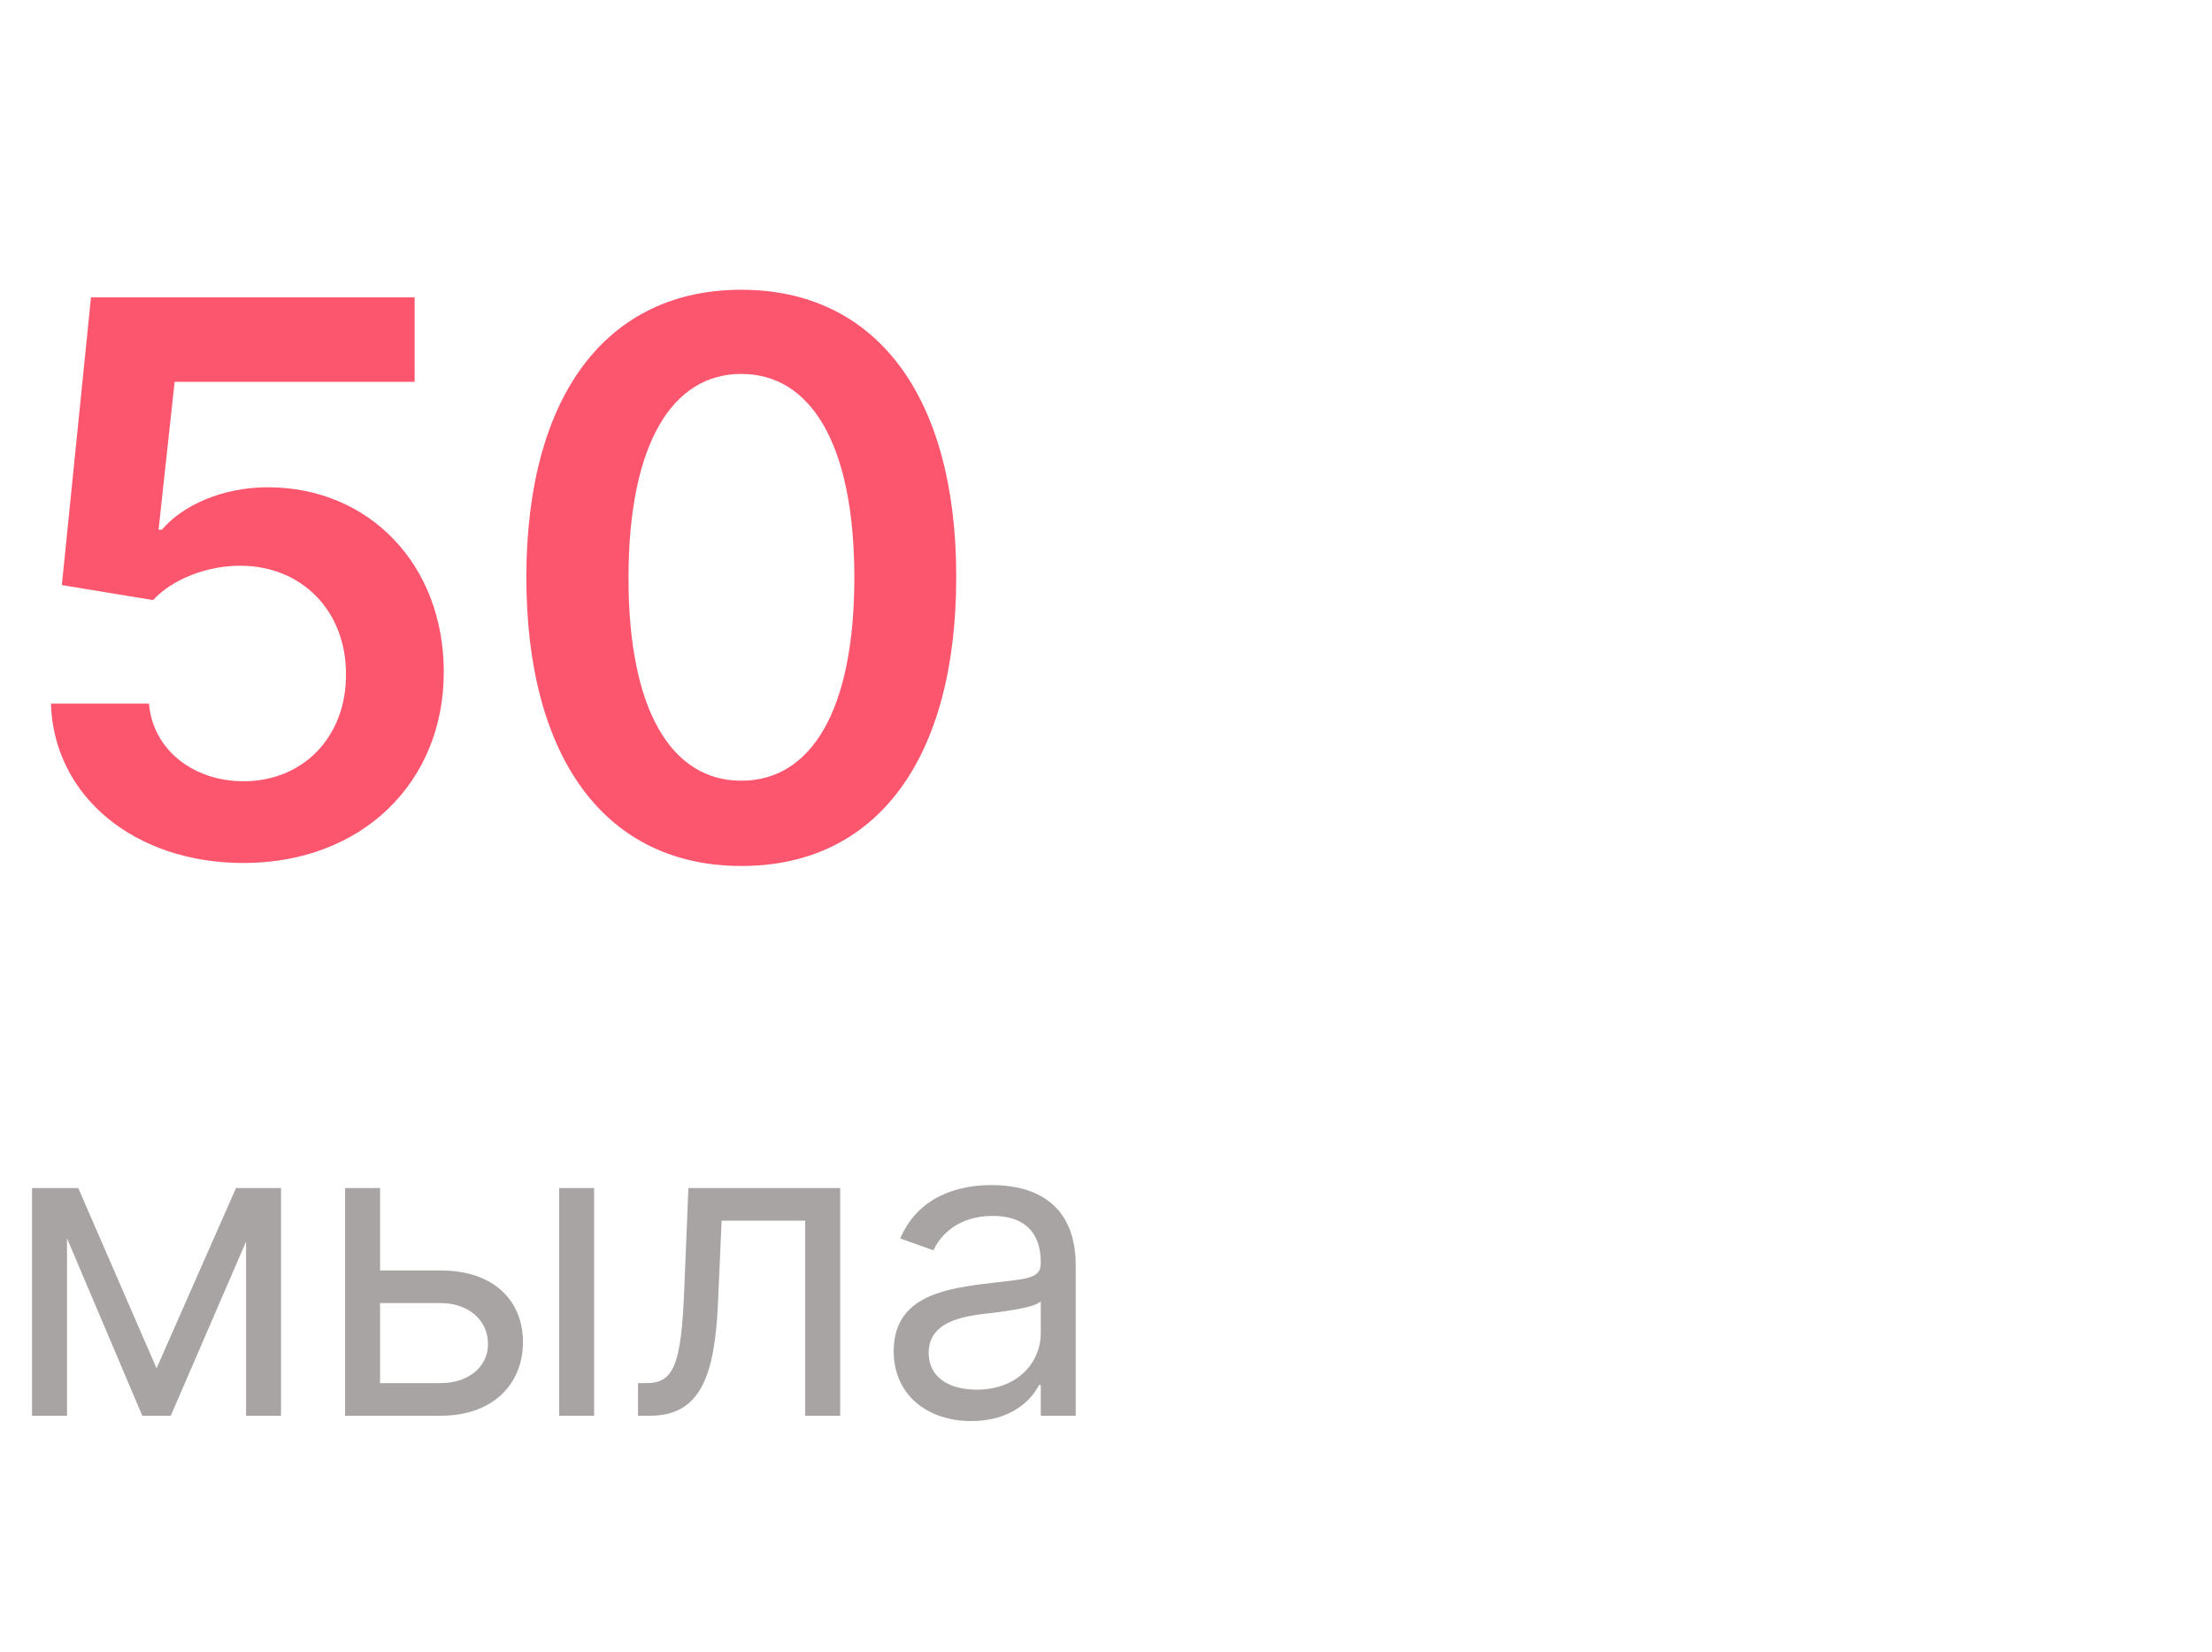
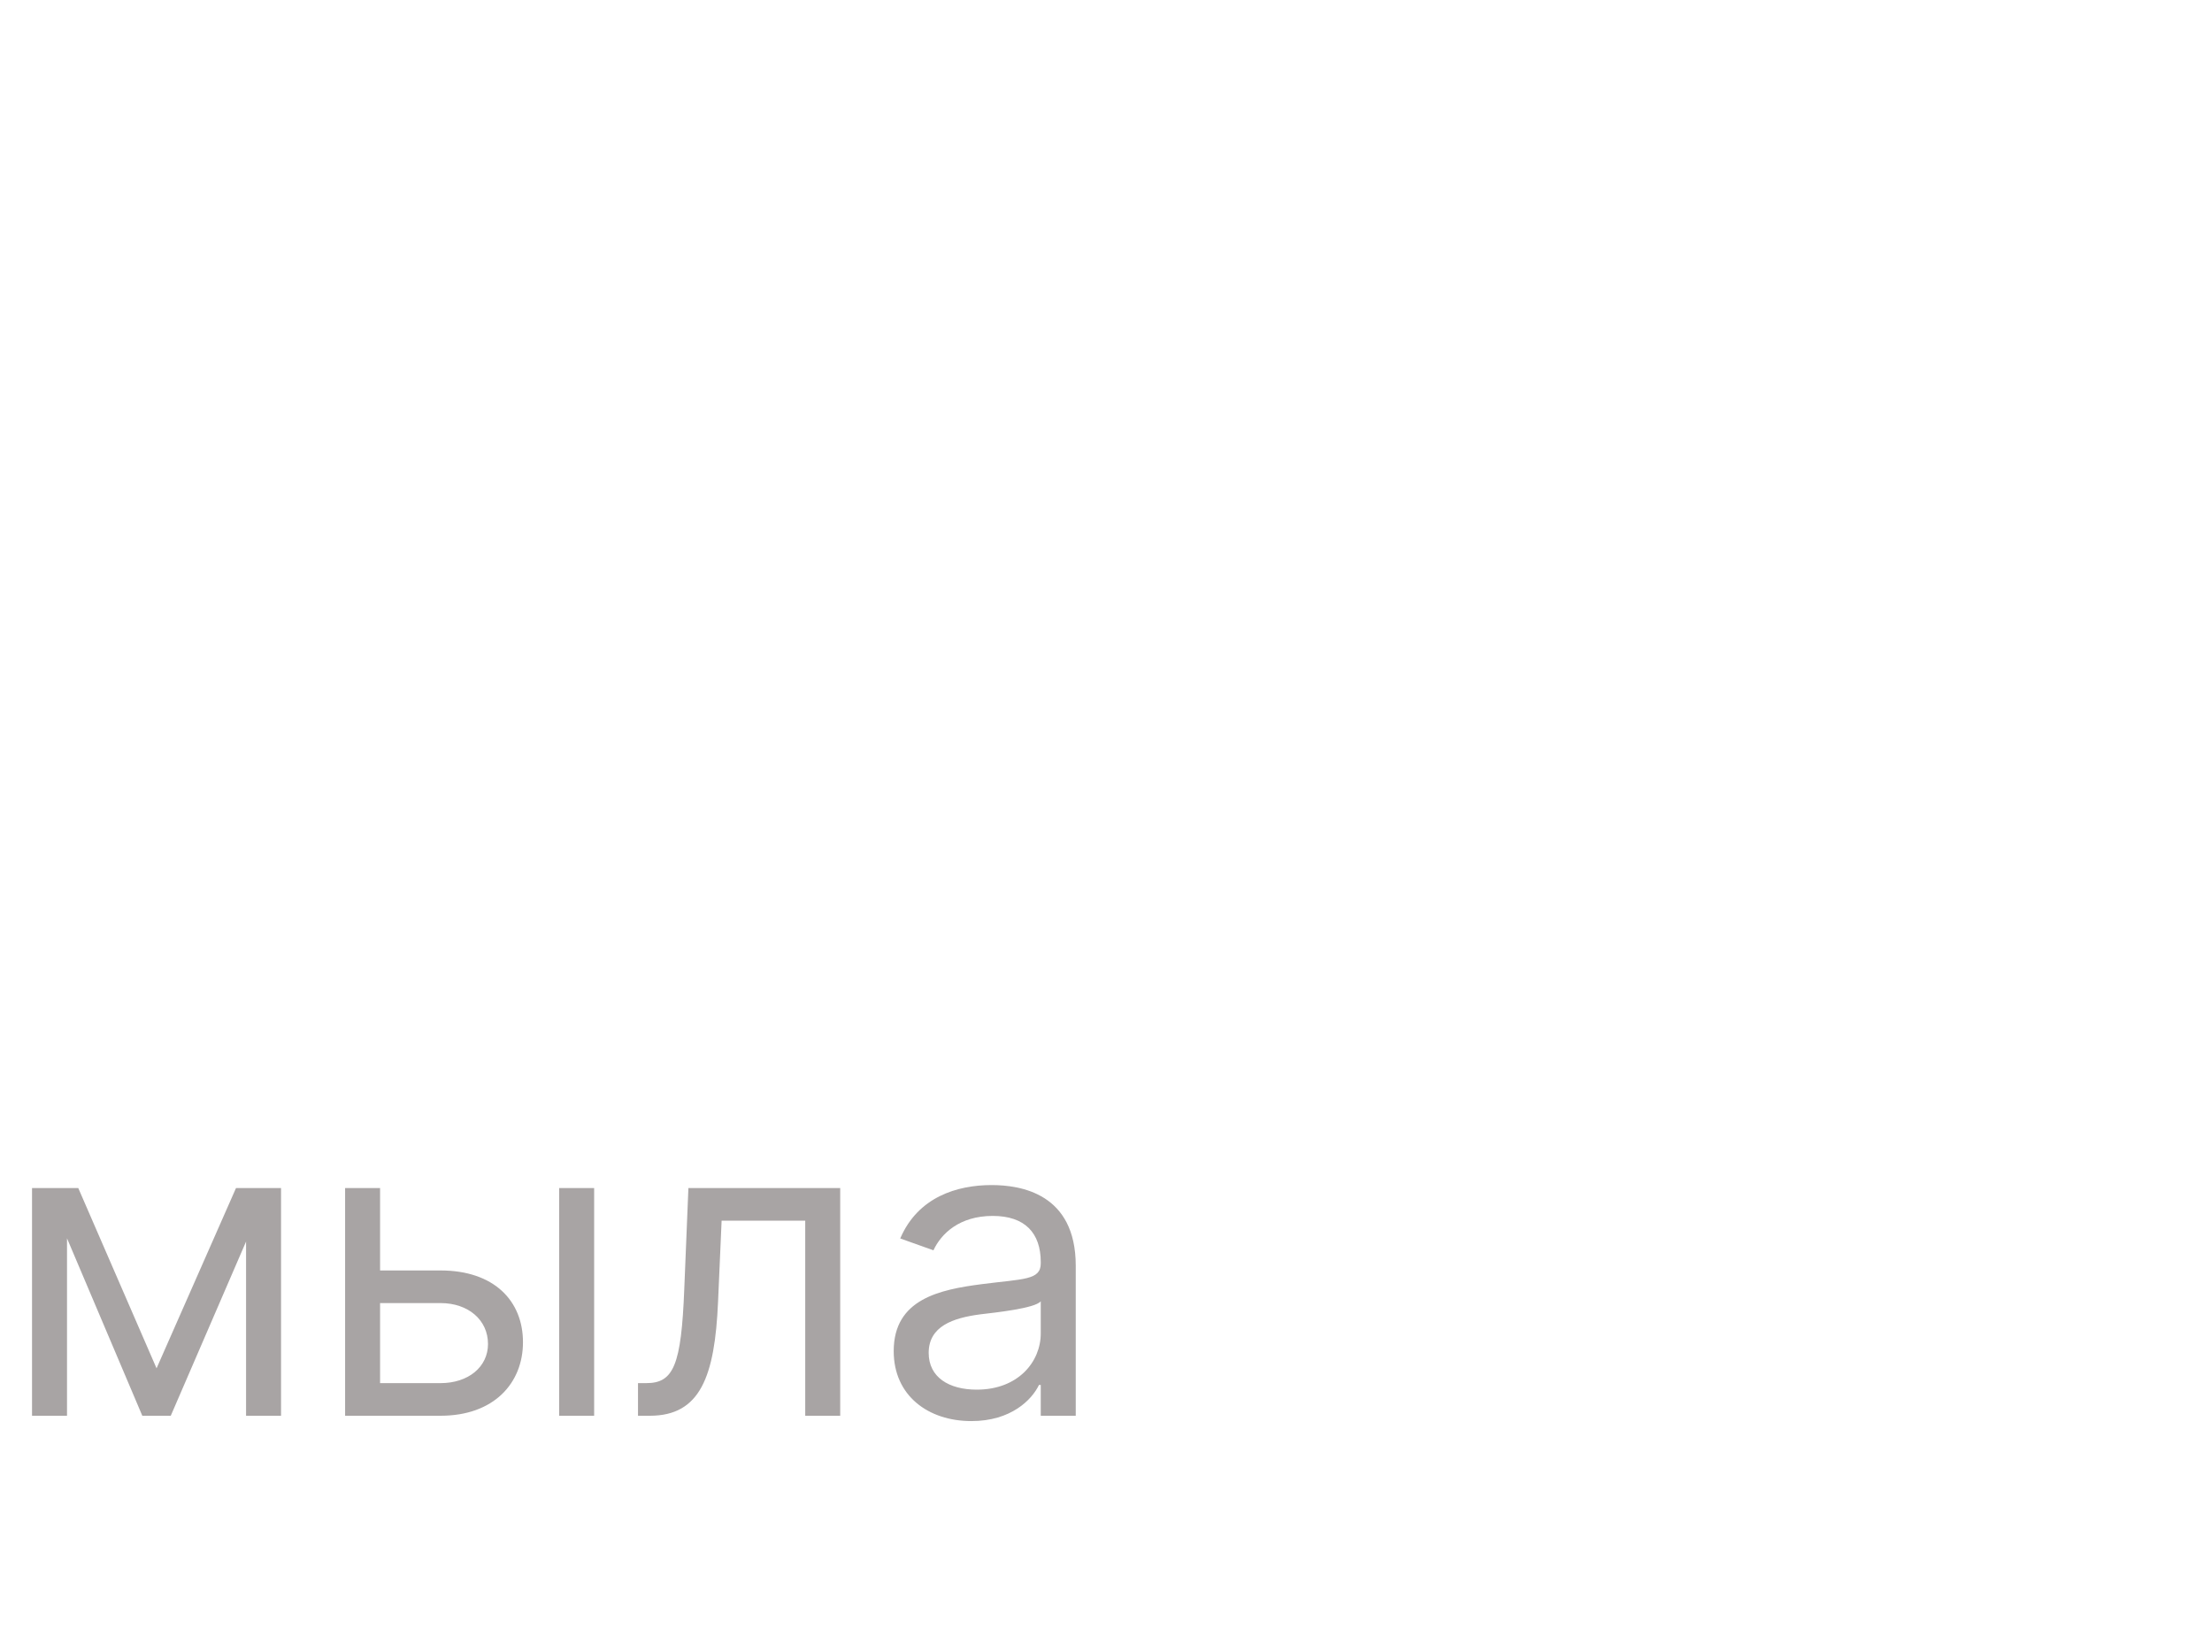
<svg xmlns="http://www.w3.org/2000/svg" width="75" height="56" viewBox="0 0 75 56" fill="none">
-   <path d="M8.258 29.259C12.258 29.259 15.047 26.543 15.047 22.783C15.047 19.144 12.516 16.521 9.08 16.521C7.547 16.521 6.189 17.13 5.487 17.962H5.376L5.921 12.946H14.059V10.082H3.085L2.097 19.837L5.191 20.345C5.829 19.643 7.029 19.172 8.166 19.181C10.244 19.19 11.74 20.724 11.731 22.866C11.74 24.982 10.281 26.488 8.258 26.488C6.549 26.488 5.173 25.407 5.053 23.855H1.727C1.82 26.995 4.563 29.259 8.258 29.259ZM25.134 29.36C29.698 29.369 32.422 25.767 32.422 19.56C32.422 13.389 29.679 9.824 25.134 9.824C20.59 9.824 17.855 13.38 17.846 19.56C17.846 25.758 20.571 29.36 25.134 29.36ZM25.134 26.469C22.779 26.469 21.301 24.104 21.31 19.56C21.319 15.052 22.788 12.678 25.134 12.678C27.49 12.678 28.959 15.052 28.968 19.56C28.968 24.104 27.499 26.469 25.134 26.469Z" fill="#FC566E" />
  <path d="M5.308 46.392L2.654 40.28H1.086V48H2.272V41.984L4.825 48H5.79L8.343 42.094V48H9.529V40.28H8.002L5.308 46.392ZM12.887 43.074V40.28H11.701V48H14.938C16.747 48 17.732 46.894 17.732 45.507C17.732 44.1 16.747 43.074 14.938 43.074H12.887ZM18.959 48H20.145V40.28H18.959V48ZM12.887 44.18H14.938C15.877 44.18 16.546 44.753 16.546 45.567C16.546 46.346 15.877 46.894 14.938 46.894H12.887V44.18ZM21.632 48H22.034C23.743 48 24.236 46.673 24.346 44.14L24.467 41.386H27.302V48H28.488V40.28H23.341L23.201 43.698C23.1 46.291 22.839 46.894 21.914 46.894H21.632V48ZM32.936 48.181C34.283 48.181 34.987 47.457 35.228 46.955H35.288V48H36.474V42.914C36.474 40.461 34.605 40.179 33.62 40.179C32.453 40.179 31.127 40.581 30.523 41.989L31.649 42.391C31.911 41.828 32.529 41.225 33.66 41.225C34.751 41.225 35.288 41.803 35.288 42.793V42.833C35.288 43.406 34.705 43.356 33.298 43.537C31.866 43.723 30.302 44.039 30.302 45.809C30.302 47.316 31.468 48.181 32.936 48.181ZM33.117 47.115C32.172 47.115 31.488 46.693 31.488 45.869C31.488 44.964 32.313 44.683 33.238 44.562C33.74 44.502 35.087 44.361 35.288 44.12V45.206C35.288 46.17 34.524 47.115 33.117 47.115Z" fill="#A8A4A4" />
</svg>